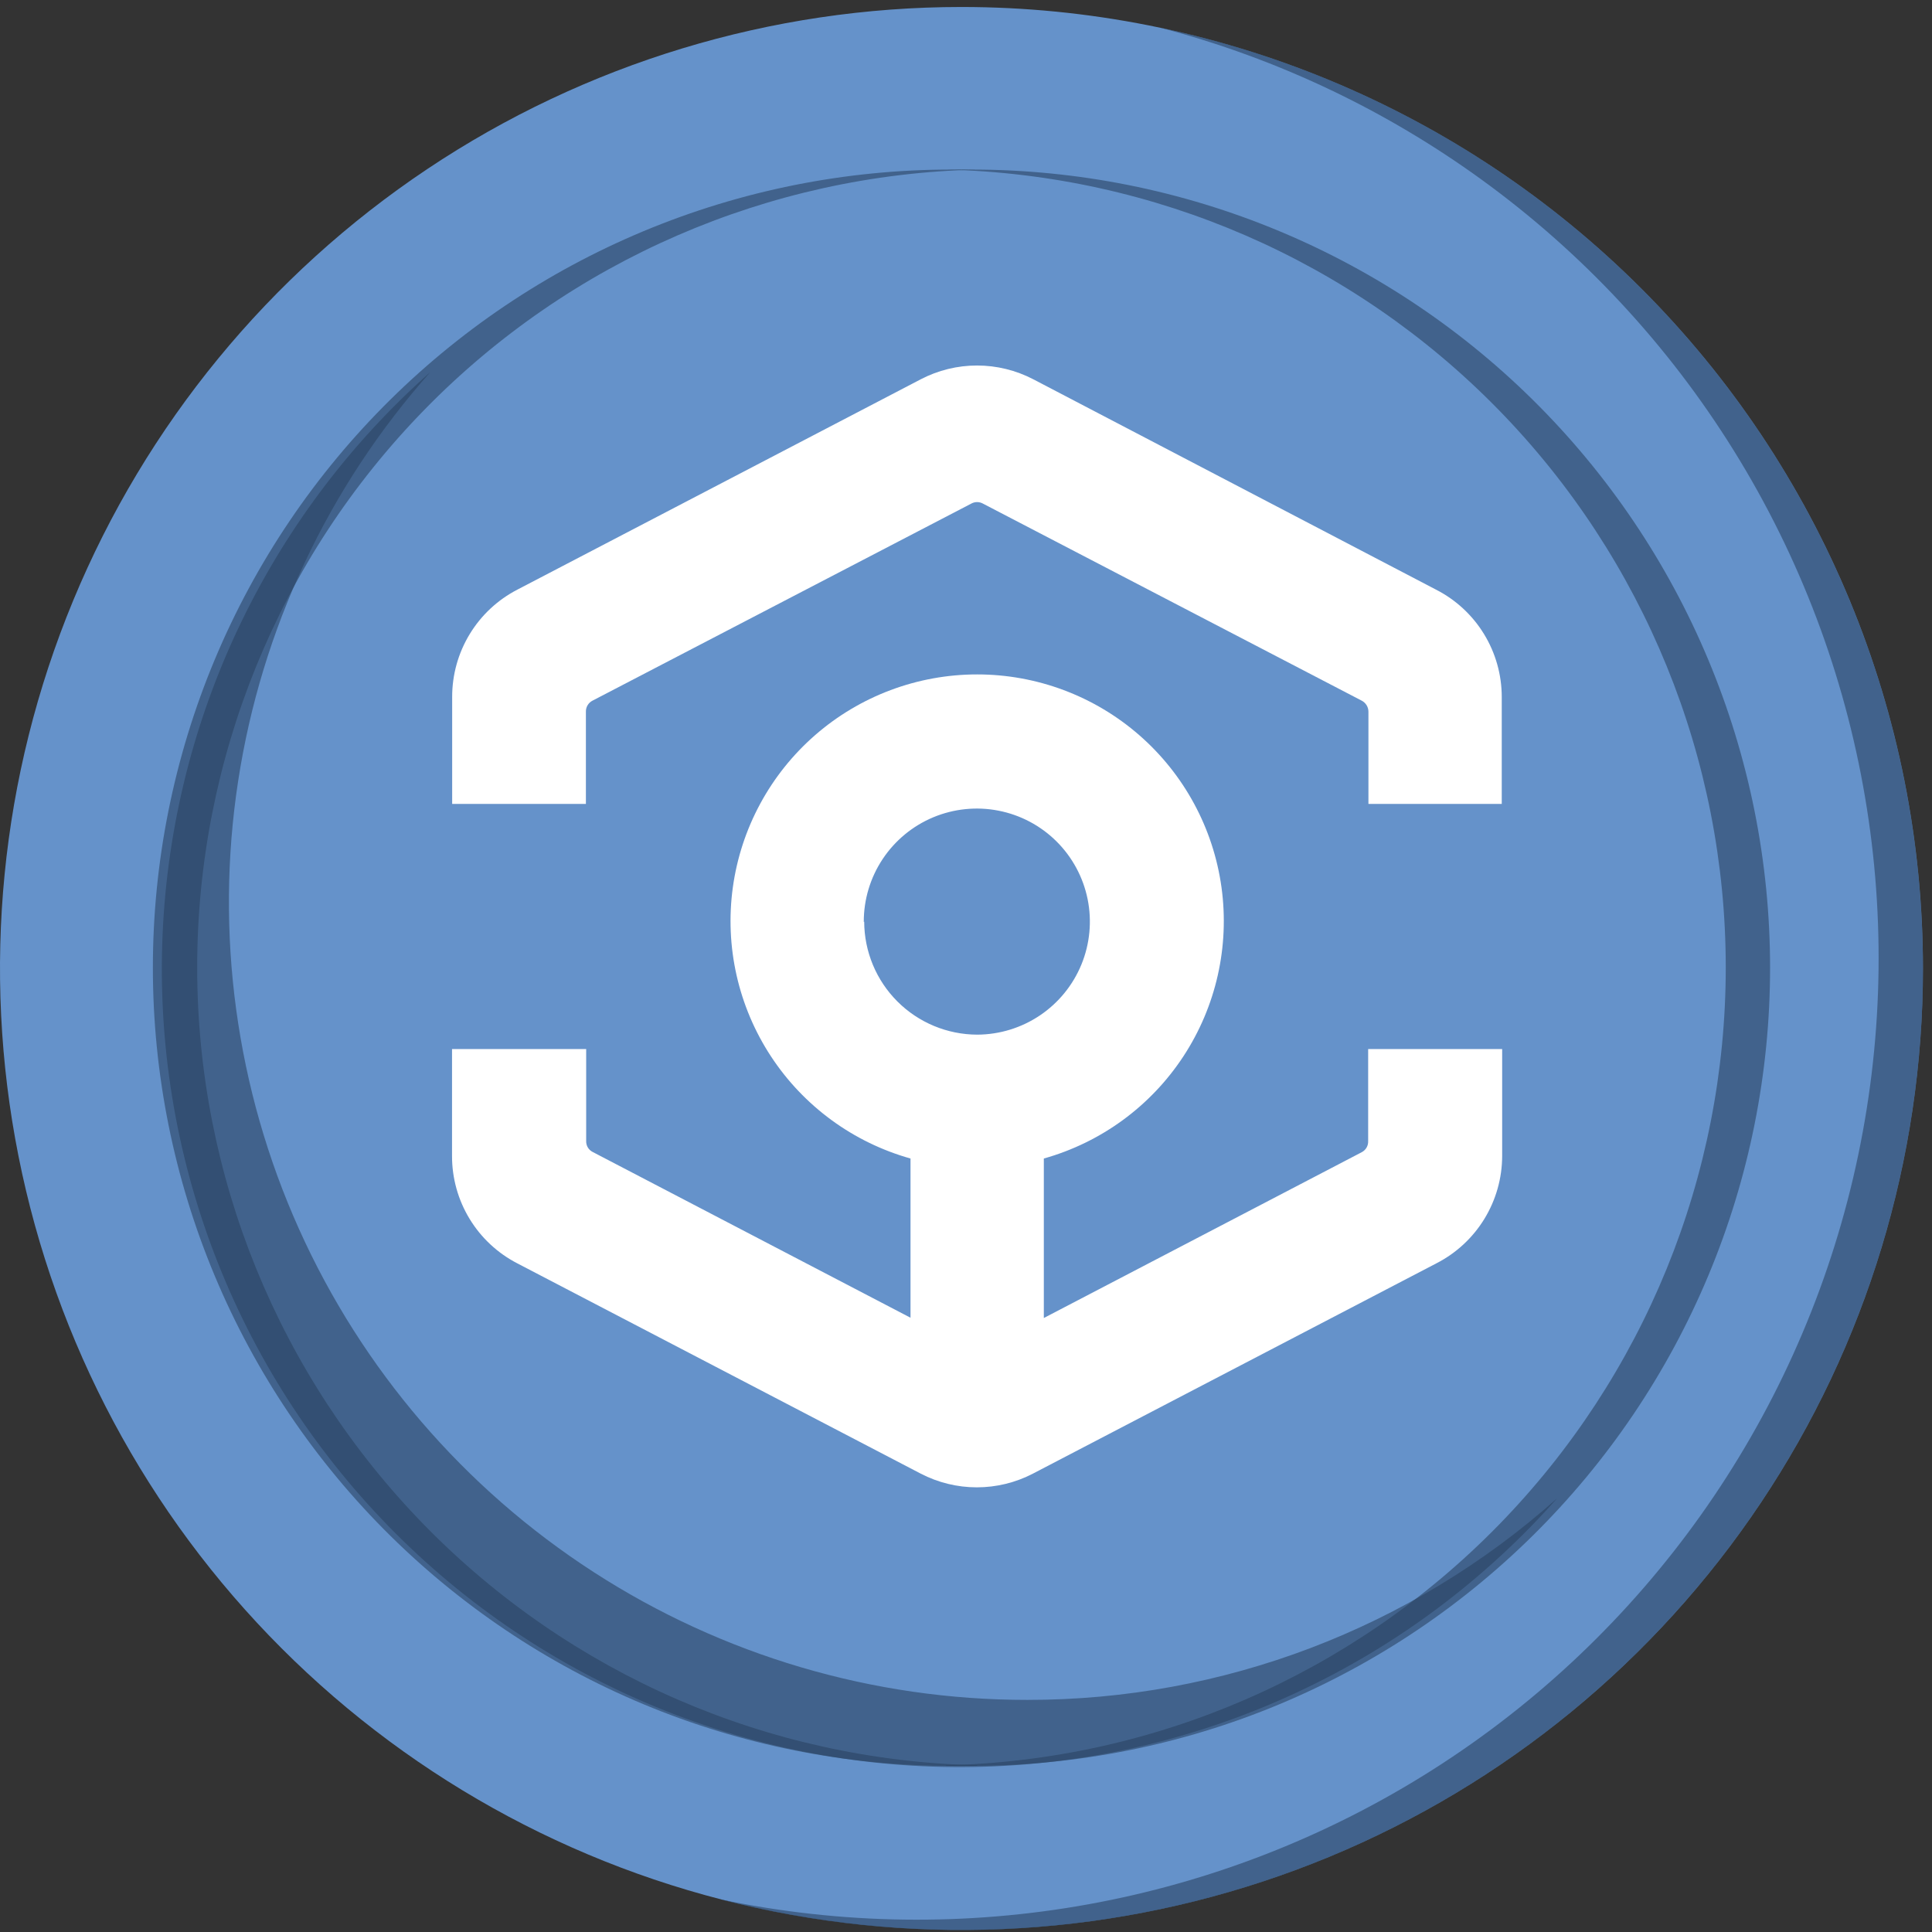
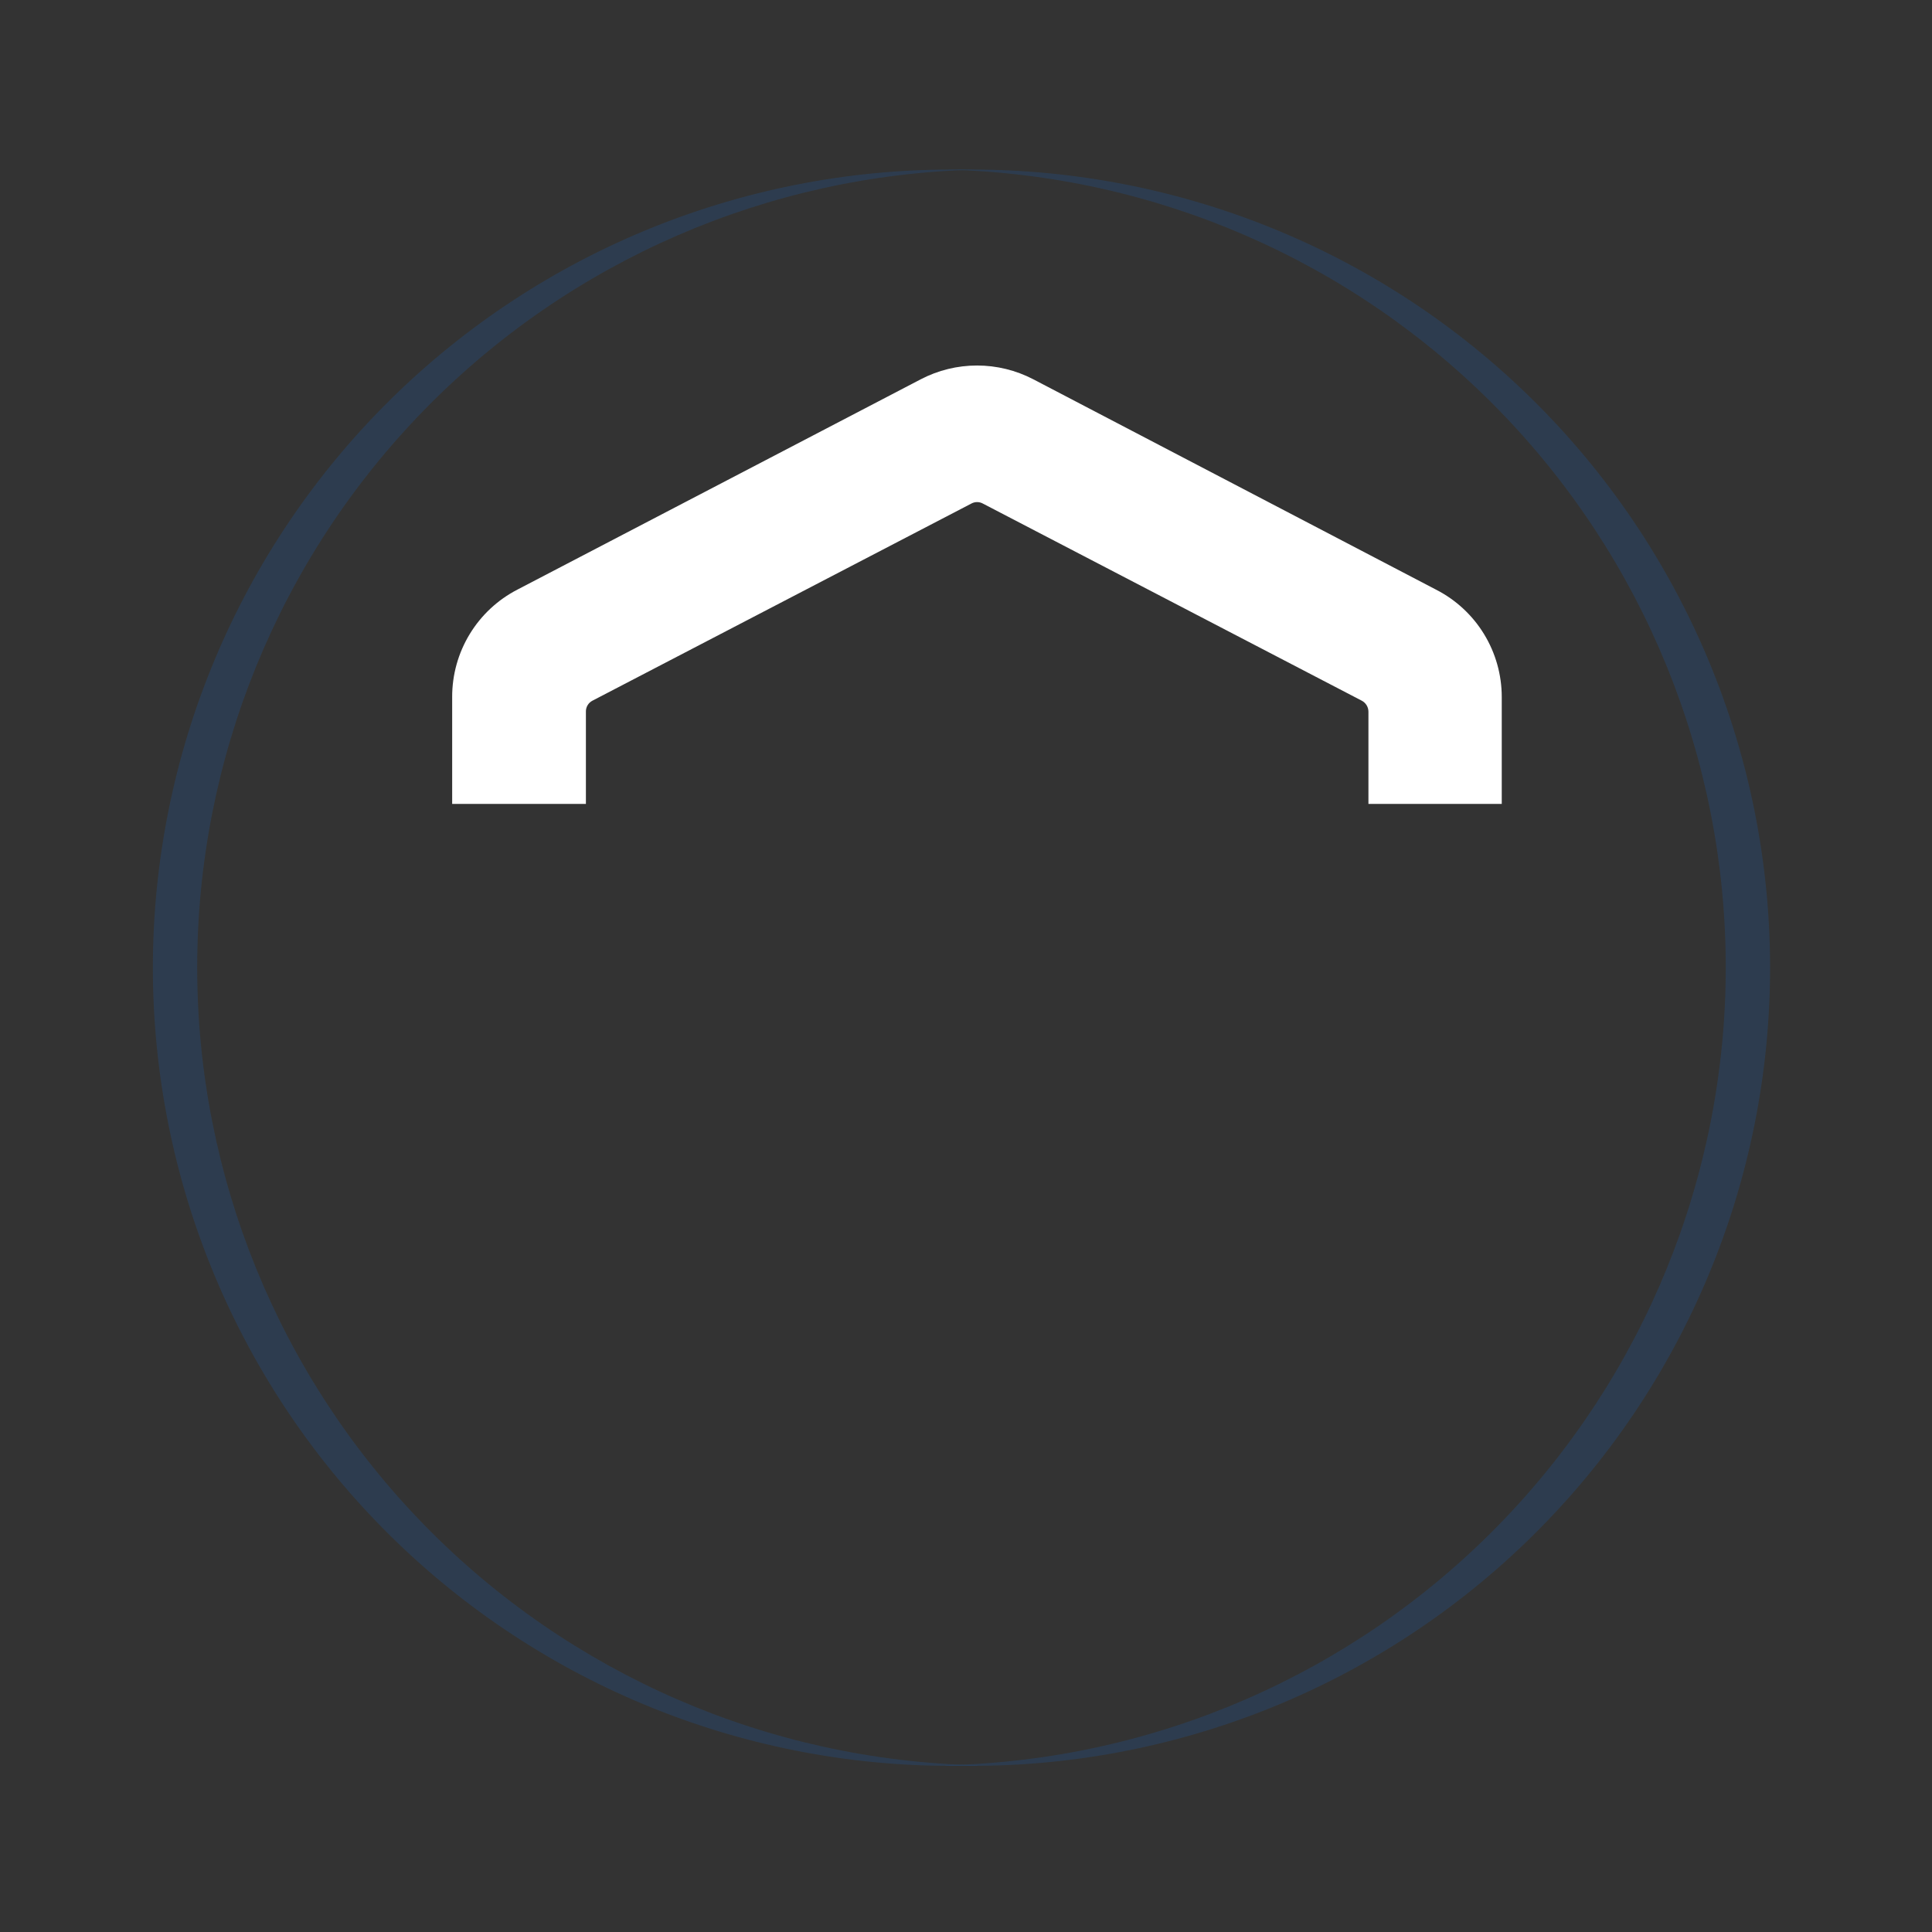
<svg xmlns="http://www.w3.org/2000/svg" width="141" height="141" viewBox="0 0 141 141" fill="none">
  <rect x="0" y="0" width="141" height="141" fill="#333333" stroke="none" />
-   <path d="M140.34 70.68C140.34 84.558 136.225 98.125 128.514 109.664C120.804 121.204 109.845 130.197 97.023 135.508C84.201 140.819 70.092 142.209 56.48 139.501C42.869 136.794 30.366 130.111 20.552 120.297C10.739 110.484 4.056 97.981 1.348 84.369C-1.359 70.758 0.03 56.649 5.341 43.827C10.652 31.005 19.646 20.046 31.186 12.336C42.725 4.625 56.292 0.51 70.17 0.51C79.385 0.51 88.51 2.325 97.023 5.851C105.536 9.378 113.272 14.546 119.788 21.062C126.304 27.578 131.472 35.313 134.999 43.827C138.525 52.34 140.34 61.465 140.34 70.68Z" fill="#6592CA" />
  <g style="mix-blend-mode:multiply" opacity="0.6">
-     <path d="M140.34 70.68C140.338 81.406 137.879 91.989 133.151 101.616C128.422 111.243 121.55 119.658 113.062 126.216C104.575 132.773 94.697 137.298 84.188 139.443C73.679 141.588 62.819 141.297 52.44 138.59C70.382 142.375 89.093 138.987 104.569 129.151C120.044 119.314 131.056 103.812 135.246 85.96C139.437 68.109 136.475 49.326 126.992 33.631C117.51 17.936 102.262 6.575 84.51 1.98C100.29 5.279 114.454 13.908 124.621 26.419C134.788 38.93 140.339 54.559 140.34 70.68Z" fill="#294362" />
-   </g>
+     </g>
  <g style="mix-blend-mode:multiply" opacity="0.6">
    <path d="M71.31 128.87H70.17C62.457 128.971 54.8 127.539 47.645 124.657C40.49 121.776 33.978 117.502 28.488 112.083C22.998 106.664 18.639 100.209 15.664 93.093C12.689 85.976 11.157 78.339 11.157 70.625C11.157 62.911 12.689 55.274 15.664 48.158C18.639 41.041 22.998 34.586 28.488 29.167C33.978 23.748 40.49 19.474 47.645 16.593C54.8 13.711 62.457 12.279 70.17 12.38H71.31C56.096 12.725 41.622 19.012 30.985 29.893C20.348 40.775 14.392 55.388 14.392 70.605C14.392 85.822 20.348 100.435 30.985 111.317C41.622 122.199 56.096 128.485 71.31 128.83V128.87Z" fill="#294362" />
  </g>
  <g style="mix-blend-mode:multiply" opacity="0.6">
    <path d="M69.03 128.87H70.17C77.883 128.971 85.54 127.539 92.695 124.657C99.85 121.776 106.362 117.502 111.852 112.083C117.342 106.664 121.701 100.209 124.676 93.093C127.651 85.976 129.183 78.339 129.183 70.625C129.183 62.911 127.651 55.274 124.676 48.158C121.701 41.041 117.342 34.586 111.852 29.167C106.362 23.748 99.85 19.474 92.695 16.593C85.54 13.711 77.883 12.279 70.17 12.38H69.03C84.244 12.725 98.718 19.012 109.355 29.893C119.993 40.775 125.948 55.388 125.948 70.605C125.948 85.822 119.993 100.435 109.355 111.317C98.718 122.199 84.244 128.485 69.03 128.83V128.87Z" fill="#294362" />
  </g>
  <g style="mix-blend-mode:multiply" opacity="0.6">
-     <path d="M74.96 124.06C63.733 124.065 52.744 120.824 43.317 114.727C33.889 108.631 26.425 99.939 21.823 89.699C17.221 79.459 15.678 68.106 17.379 57.009C19.08 45.911 23.952 35.542 31.41 27.15C25.467 32.42 20.665 38.85 17.299 46.045C13.933 53.239 12.074 61.046 11.837 68.985C11.6 76.925 12.989 84.829 15.919 92.211C18.85 99.594 23.259 106.299 28.877 111.915C34.494 117.53 41.201 121.937 48.585 124.865C55.968 127.792 63.873 129.179 71.812 128.938C79.751 128.698 87.558 126.837 94.751 123.468C101.944 120.1 108.372 115.295 113.64 109.35C102.994 118.843 89.223 124.08 74.96 124.06Z" fill="#294362" />
-   </g>
-   <path d="M99.38 84.09L76.18 96.19V84.55C80.367 83.374 83.987 80.723 86.37 77.086C88.754 73.449 89.74 69.072 89.147 64.764C88.554 60.456 86.421 56.509 83.143 53.651C79.865 50.794 75.664 49.22 71.315 49.22C66.967 49.22 62.765 50.794 59.487 53.651C56.209 56.509 54.077 60.456 53.483 64.764C52.89 69.072 53.877 73.449 56.26 77.086C58.644 80.723 62.264 83.374 66.45 84.55V96.17L43.25 84.07C43.104 83.995 42.981 83.88 42.898 83.739C42.815 83.597 42.774 83.434 42.78 83.27V76.56H32.99V84.36C32.986 85.978 33.428 87.566 34.268 88.949C35.108 90.332 36.313 91.457 37.75 92.2L67.2 107.55C68.464 108.206 69.867 108.548 71.29 108.548C72.714 108.548 74.117 108.206 75.38 107.55L104.83 92.2C106.274 91.461 107.486 90.338 108.332 88.955C109.179 87.571 109.628 85.981 109.63 84.36V76.56H99.85V83.29C99.855 83.454 99.814 83.616 99.731 83.758C99.648 83.899 99.526 84.014 99.38 84.09ZM63.04 67.29C63.034 65.658 63.512 64.061 64.414 62.701C65.316 61.341 66.6 60.279 68.105 59.649C69.611 59.02 71.269 58.85 72.87 59.163C74.472 59.475 75.945 60.255 77.103 61.405C78.26 62.555 79.052 64.022 79.376 65.621C79.7 67.22 79.543 68.879 78.924 70.389C78.305 71.899 77.252 73.191 75.899 74.103C74.545 75.014 72.952 75.504 71.32 75.51C69.134 75.504 67.038 74.634 65.493 73.088C63.946 71.542 63.076 69.446 63.07 67.26L63.04 67.29Z" fill="white" />
+     </g>
  <path d="M67.2 27.68L37.76 43.031C36.322 43.773 35.118 44.898 34.278 46.281C33.438 47.664 32.996 49.252 33 50.87V58.67H42.76V51.941C42.756 51.777 42.798 51.615 42.881 51.474C42.964 51.332 43.085 51.217 43.23 51.141L70.91 36.74C71.034 36.676 71.171 36.643 71.31 36.643C71.449 36.643 71.586 36.676 71.71 36.74L99.39 51.141C99.535 51.218 99.656 51.334 99.74 51.474C99.825 51.615 99.87 51.776 99.87 51.941V58.67H109.6V50.87C109.6 49.248 109.152 47.657 108.305 46.274C107.458 44.89 106.245 43.768 104.8 43.031L75.41 27.68C74.143 27.02 72.734 26.675 71.305 26.675C69.876 26.675 68.467 27.02 67.2 27.68Z" fill="white" />
</svg>